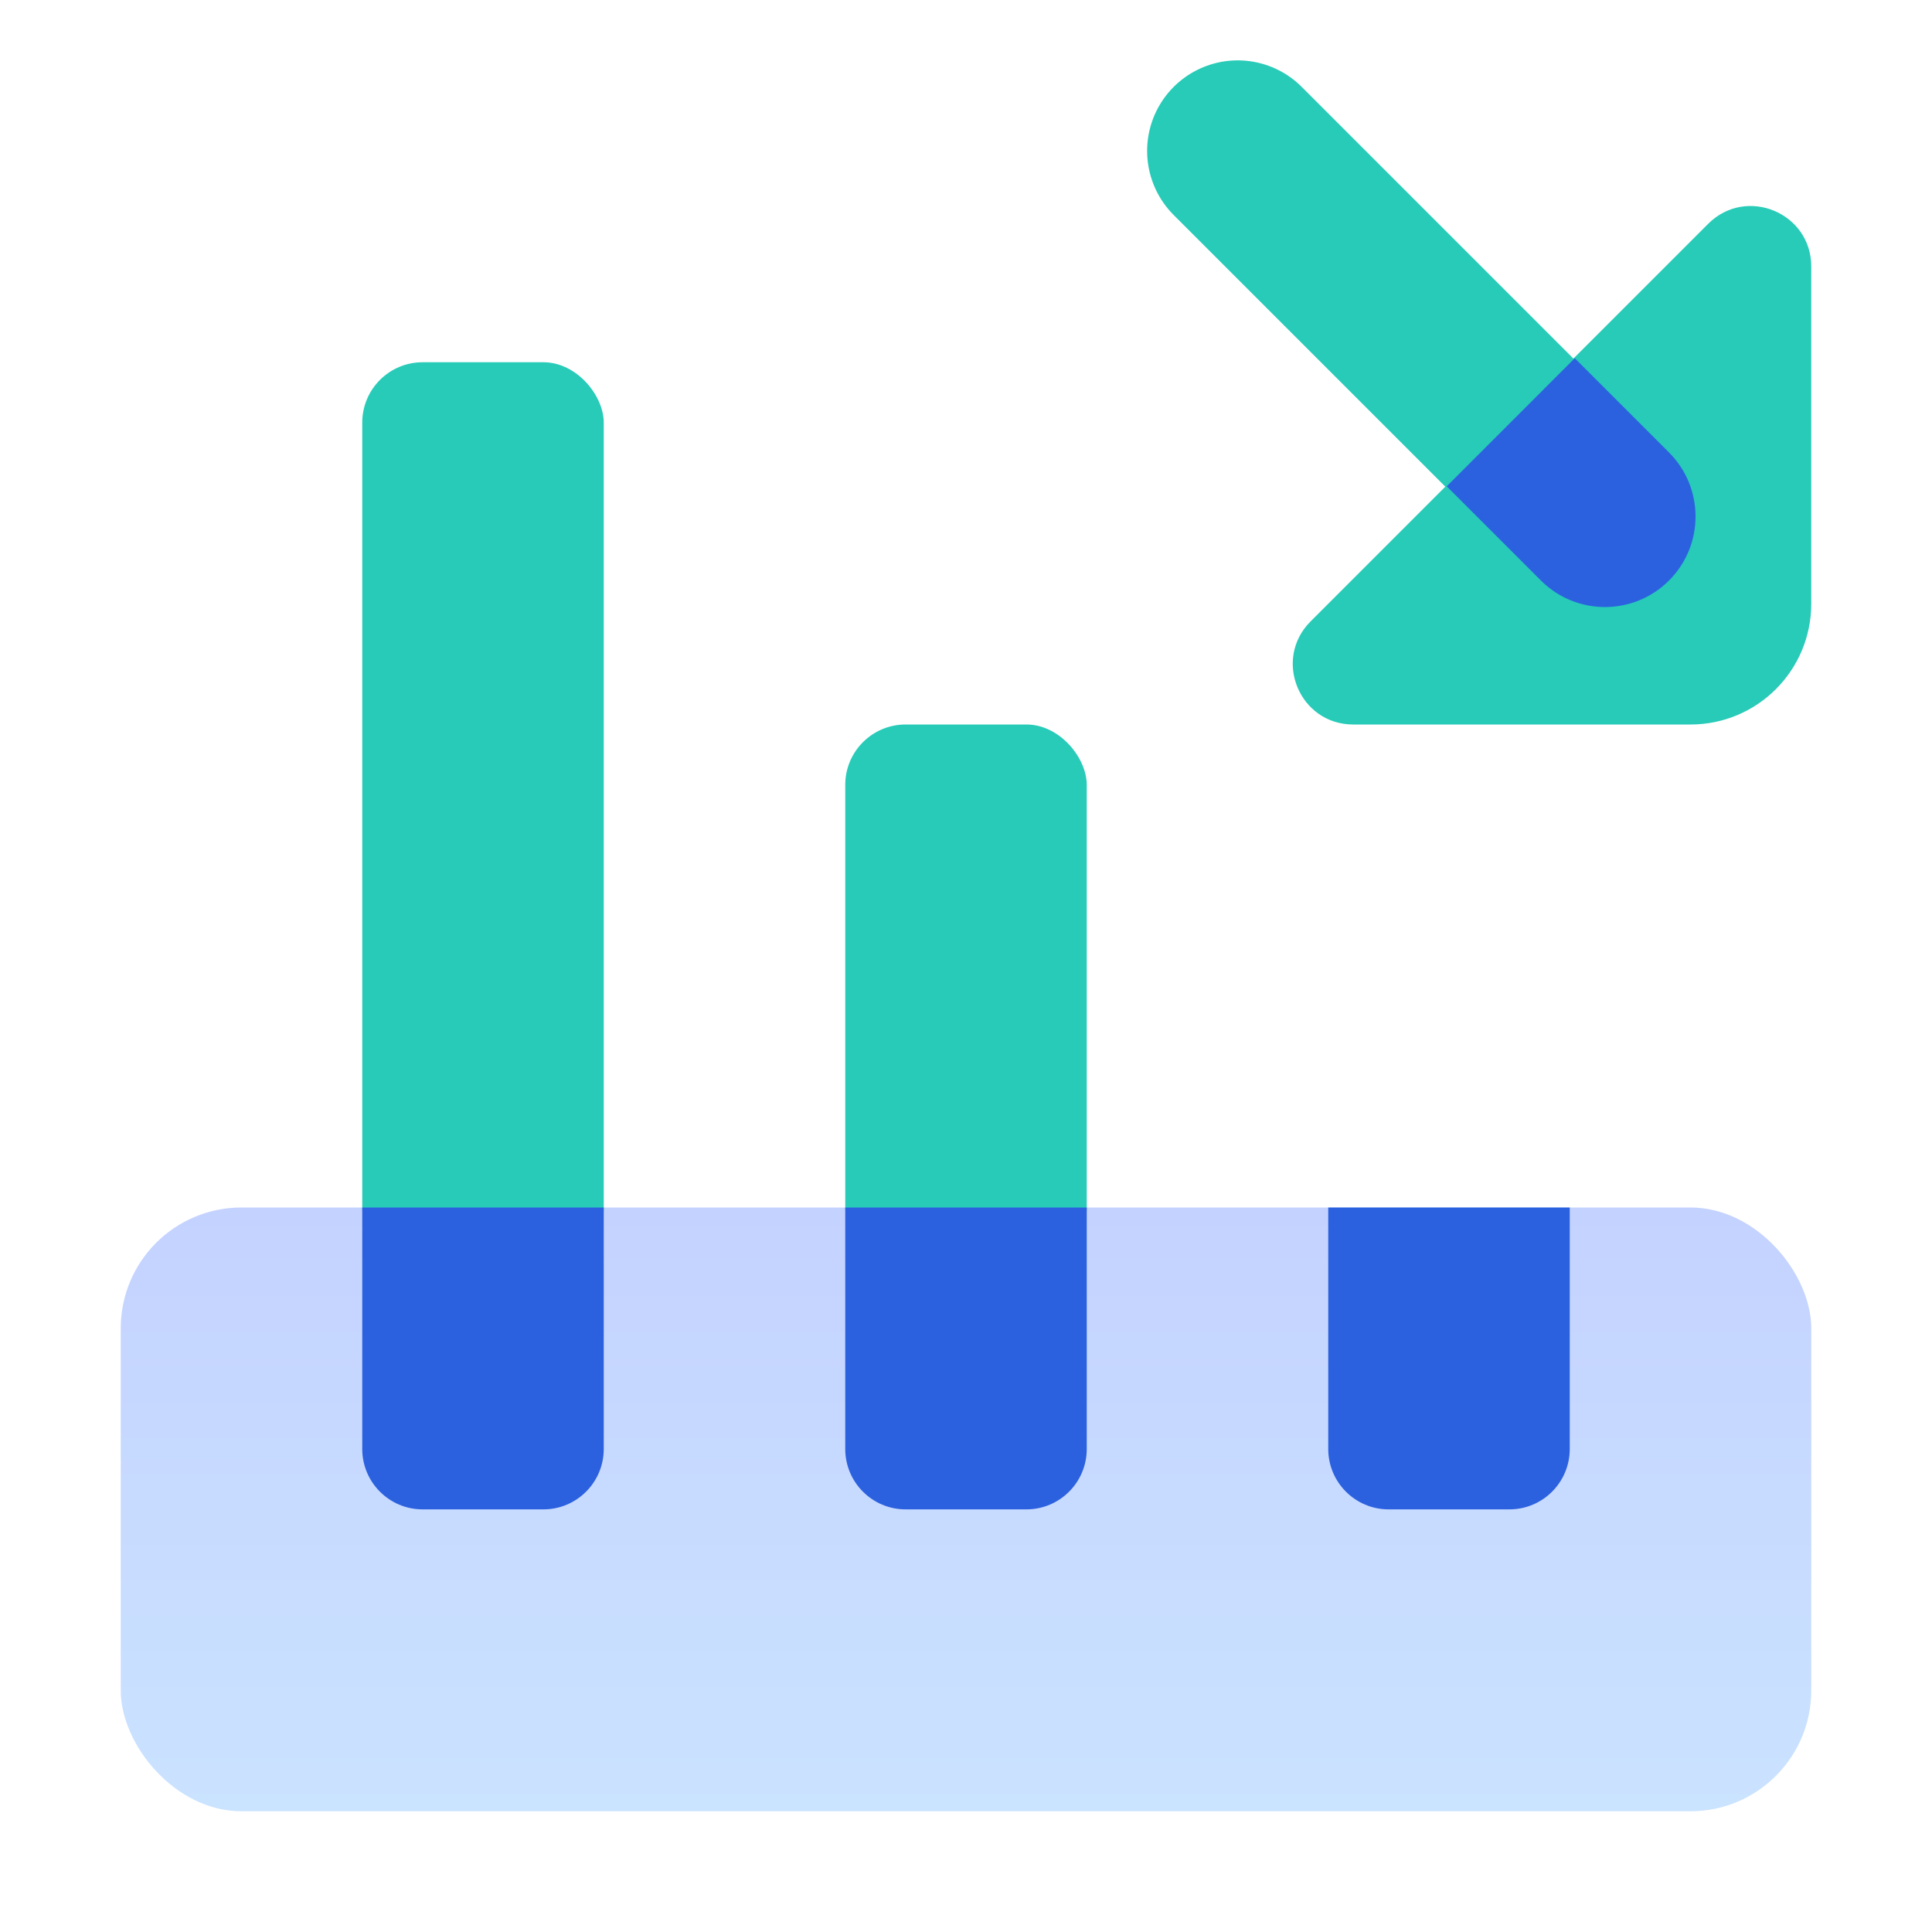
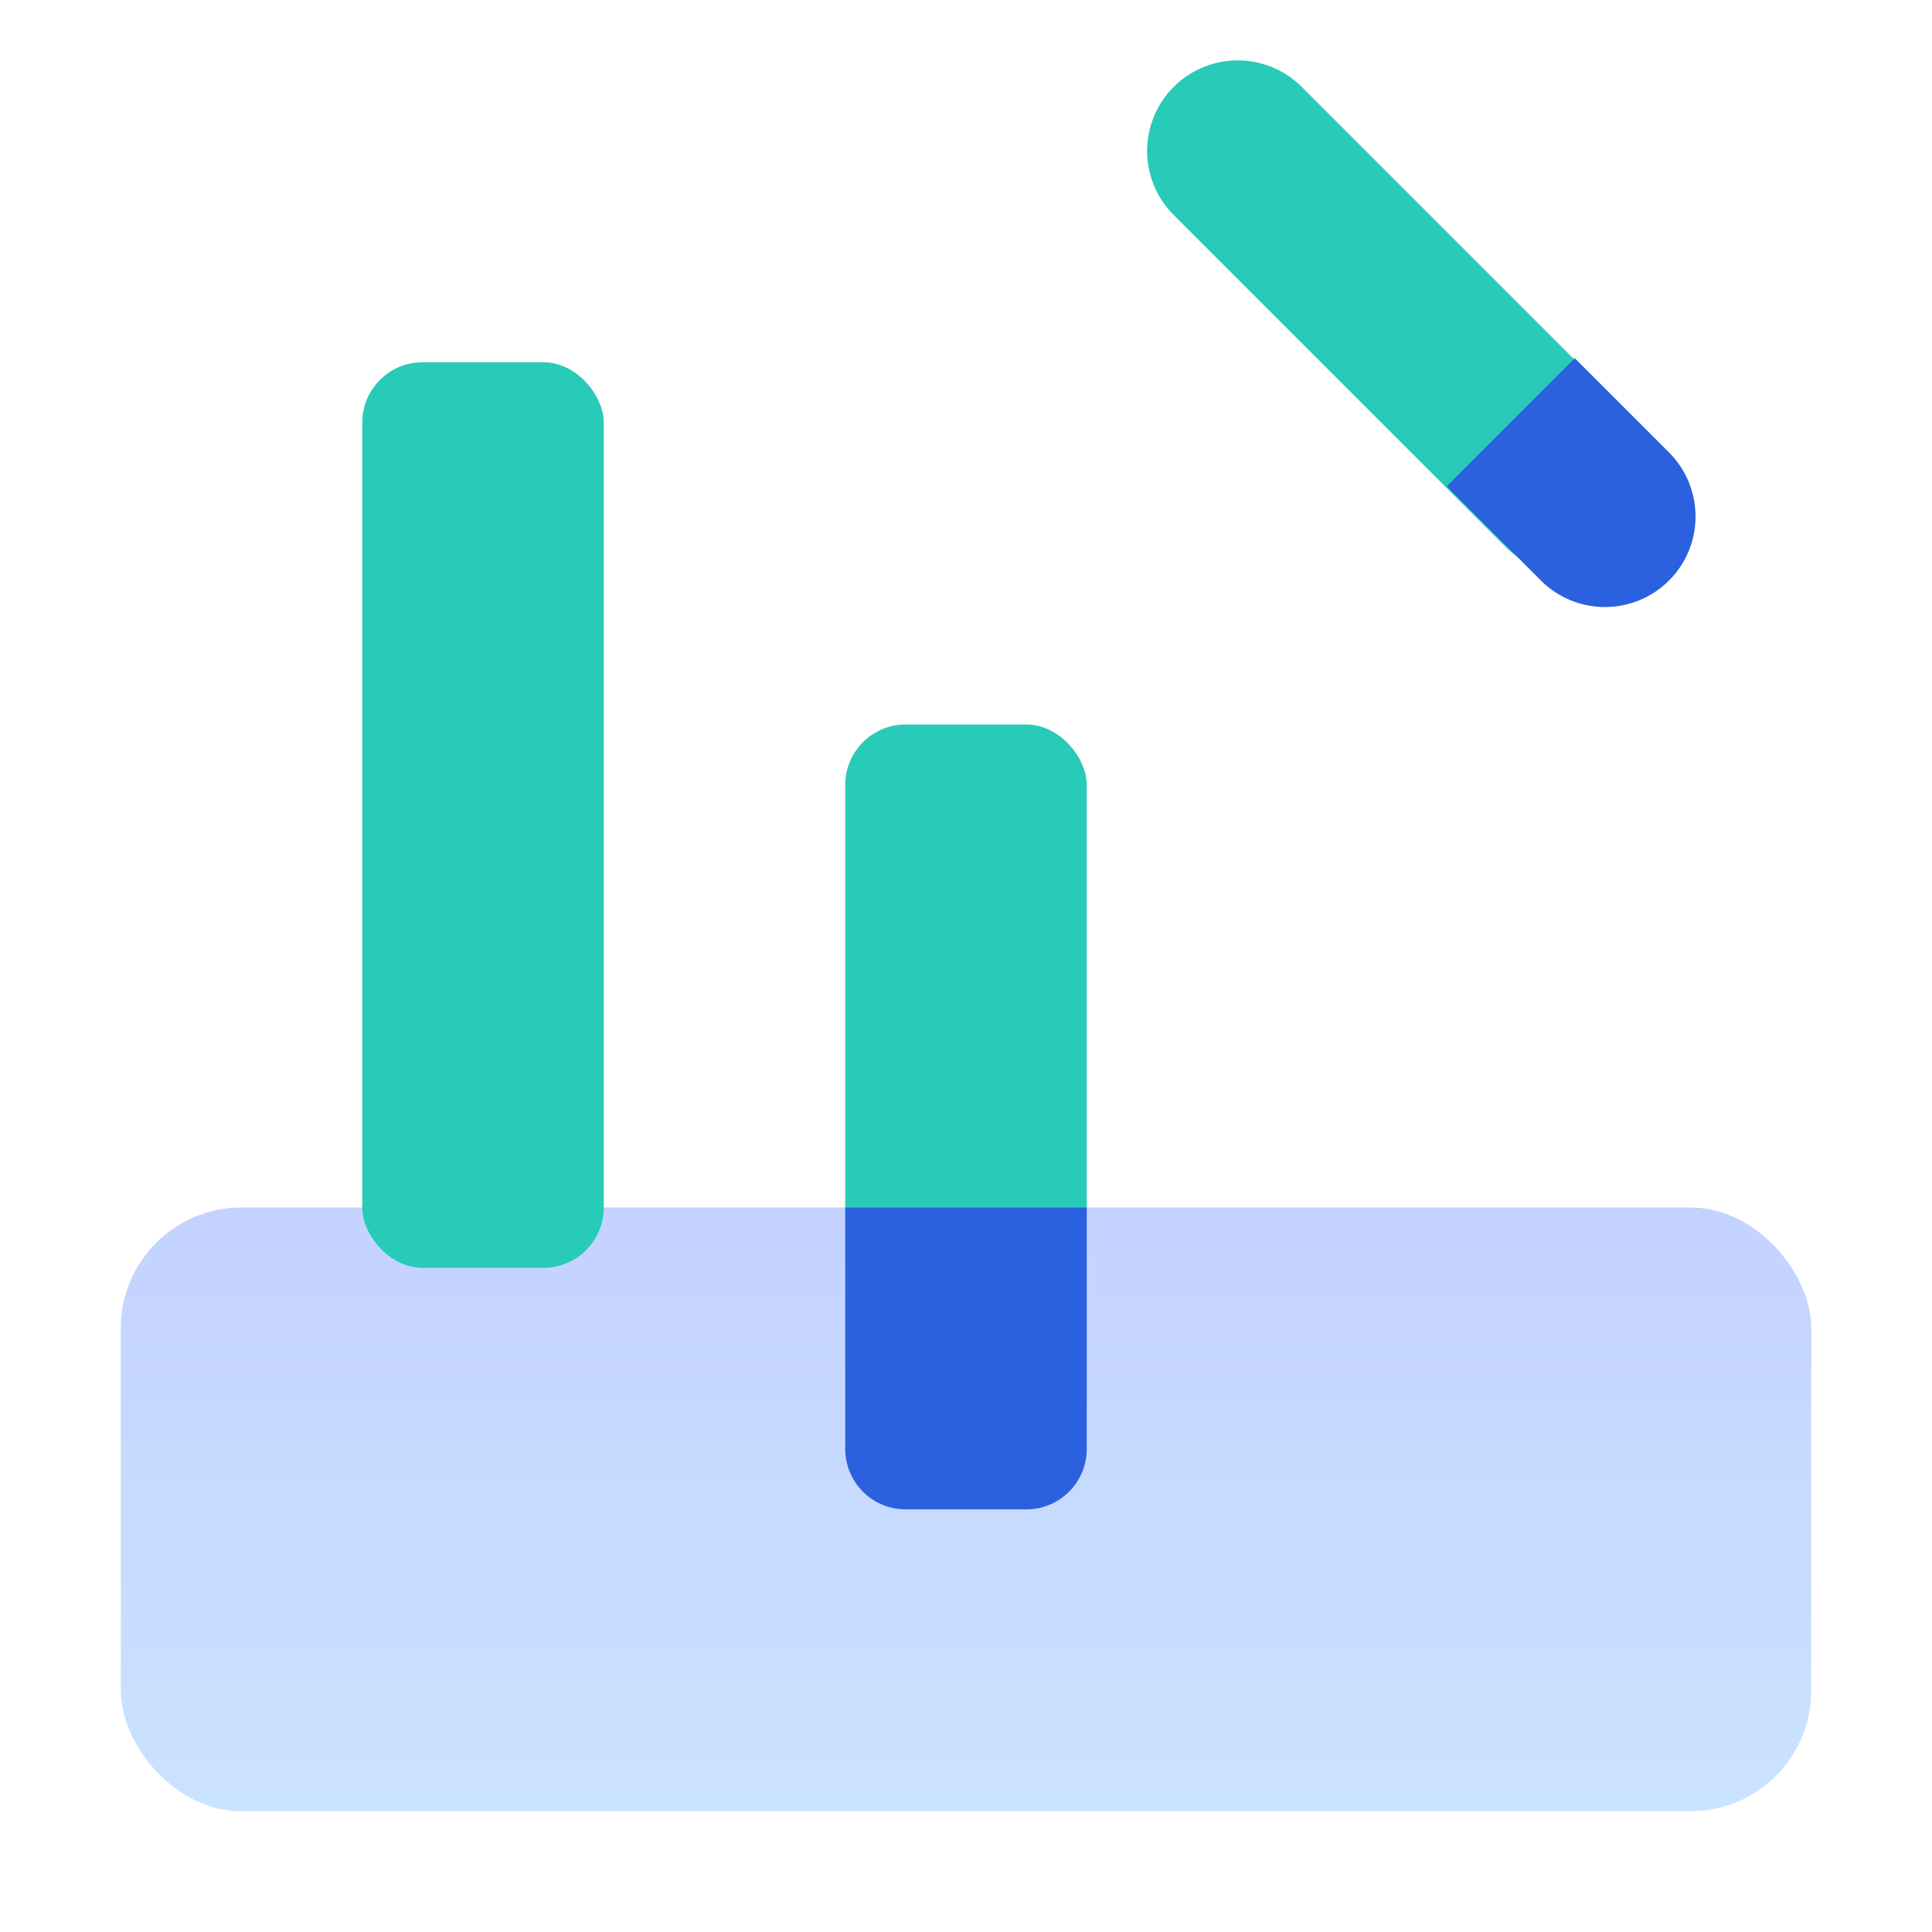
<svg xmlns="http://www.w3.org/2000/svg" width="32" height="32" viewBox="0 0 32 32" fill="none">
  <rect x="30" y="30" width="28" height="10" rx="2" transform="rotate(-180 30 30)" fill="url(#paint0_linear_11957_180861)" />
  <rect x="6" y="6" width="4" height="15" rx="1" fill="#27CBB8" />
  <rect x="14" y="12" width="4" height="9" rx="1" fill="#27CBB8" />
-   <path d="M6 20H10V24C10 24.552 9.552 25 9 25H7C6.448 25 6 24.552 6 24V20Z" fill="#2B61DF" />
  <path d="M14 20H18V24C18 24.552 17.552 25 17 25H15C14.448 25 14 24.552 14 24V20Z" fill="#2B61DF" />
-   <path d="M22 20H26V24C26 24.552 25.552 25 25 25H23C22.448 25 22 24.552 22 24V20Z" fill="#2B61DF" />
-   <path d="M30 4.414L30 10C30 11.105 29.105 12 28 12L22.414 12C21.523 12 21.077 10.923 21.707 10.293L28.293 3.707C28.923 3.077 30 3.523 30 4.414Z" fill="#27CBB8" />
  <path d="M26 8L20.5 2.5" stroke="#27CBB8" stroke-width="3" stroke-linecap="round" />
  <path d="M25.522 9.615C26.108 10.201 27.058 10.201 27.644 9.615C28.23 9.03 28.23 8.08 27.644 7.494L25.522 9.615ZM27.144 6.994L26.083 5.933L23.962 8.055L25.022 9.115L27.144 6.994ZM25.022 9.115L25.522 9.615L27.644 7.494L27.144 6.994L25.022 9.115Z" fill="#2B61DF" />
  <defs>
    <linearGradient id="paint0_linear_11957_180861" x1="44" y1="30" x2="44" y2="40" gradientUnits="userSpaceOnUse">
      <stop stop-color="#CAE3FF" />
      <stop offset="1" stop-color="#C4D2FF" />
    </linearGradient>
  </defs>
</svg>